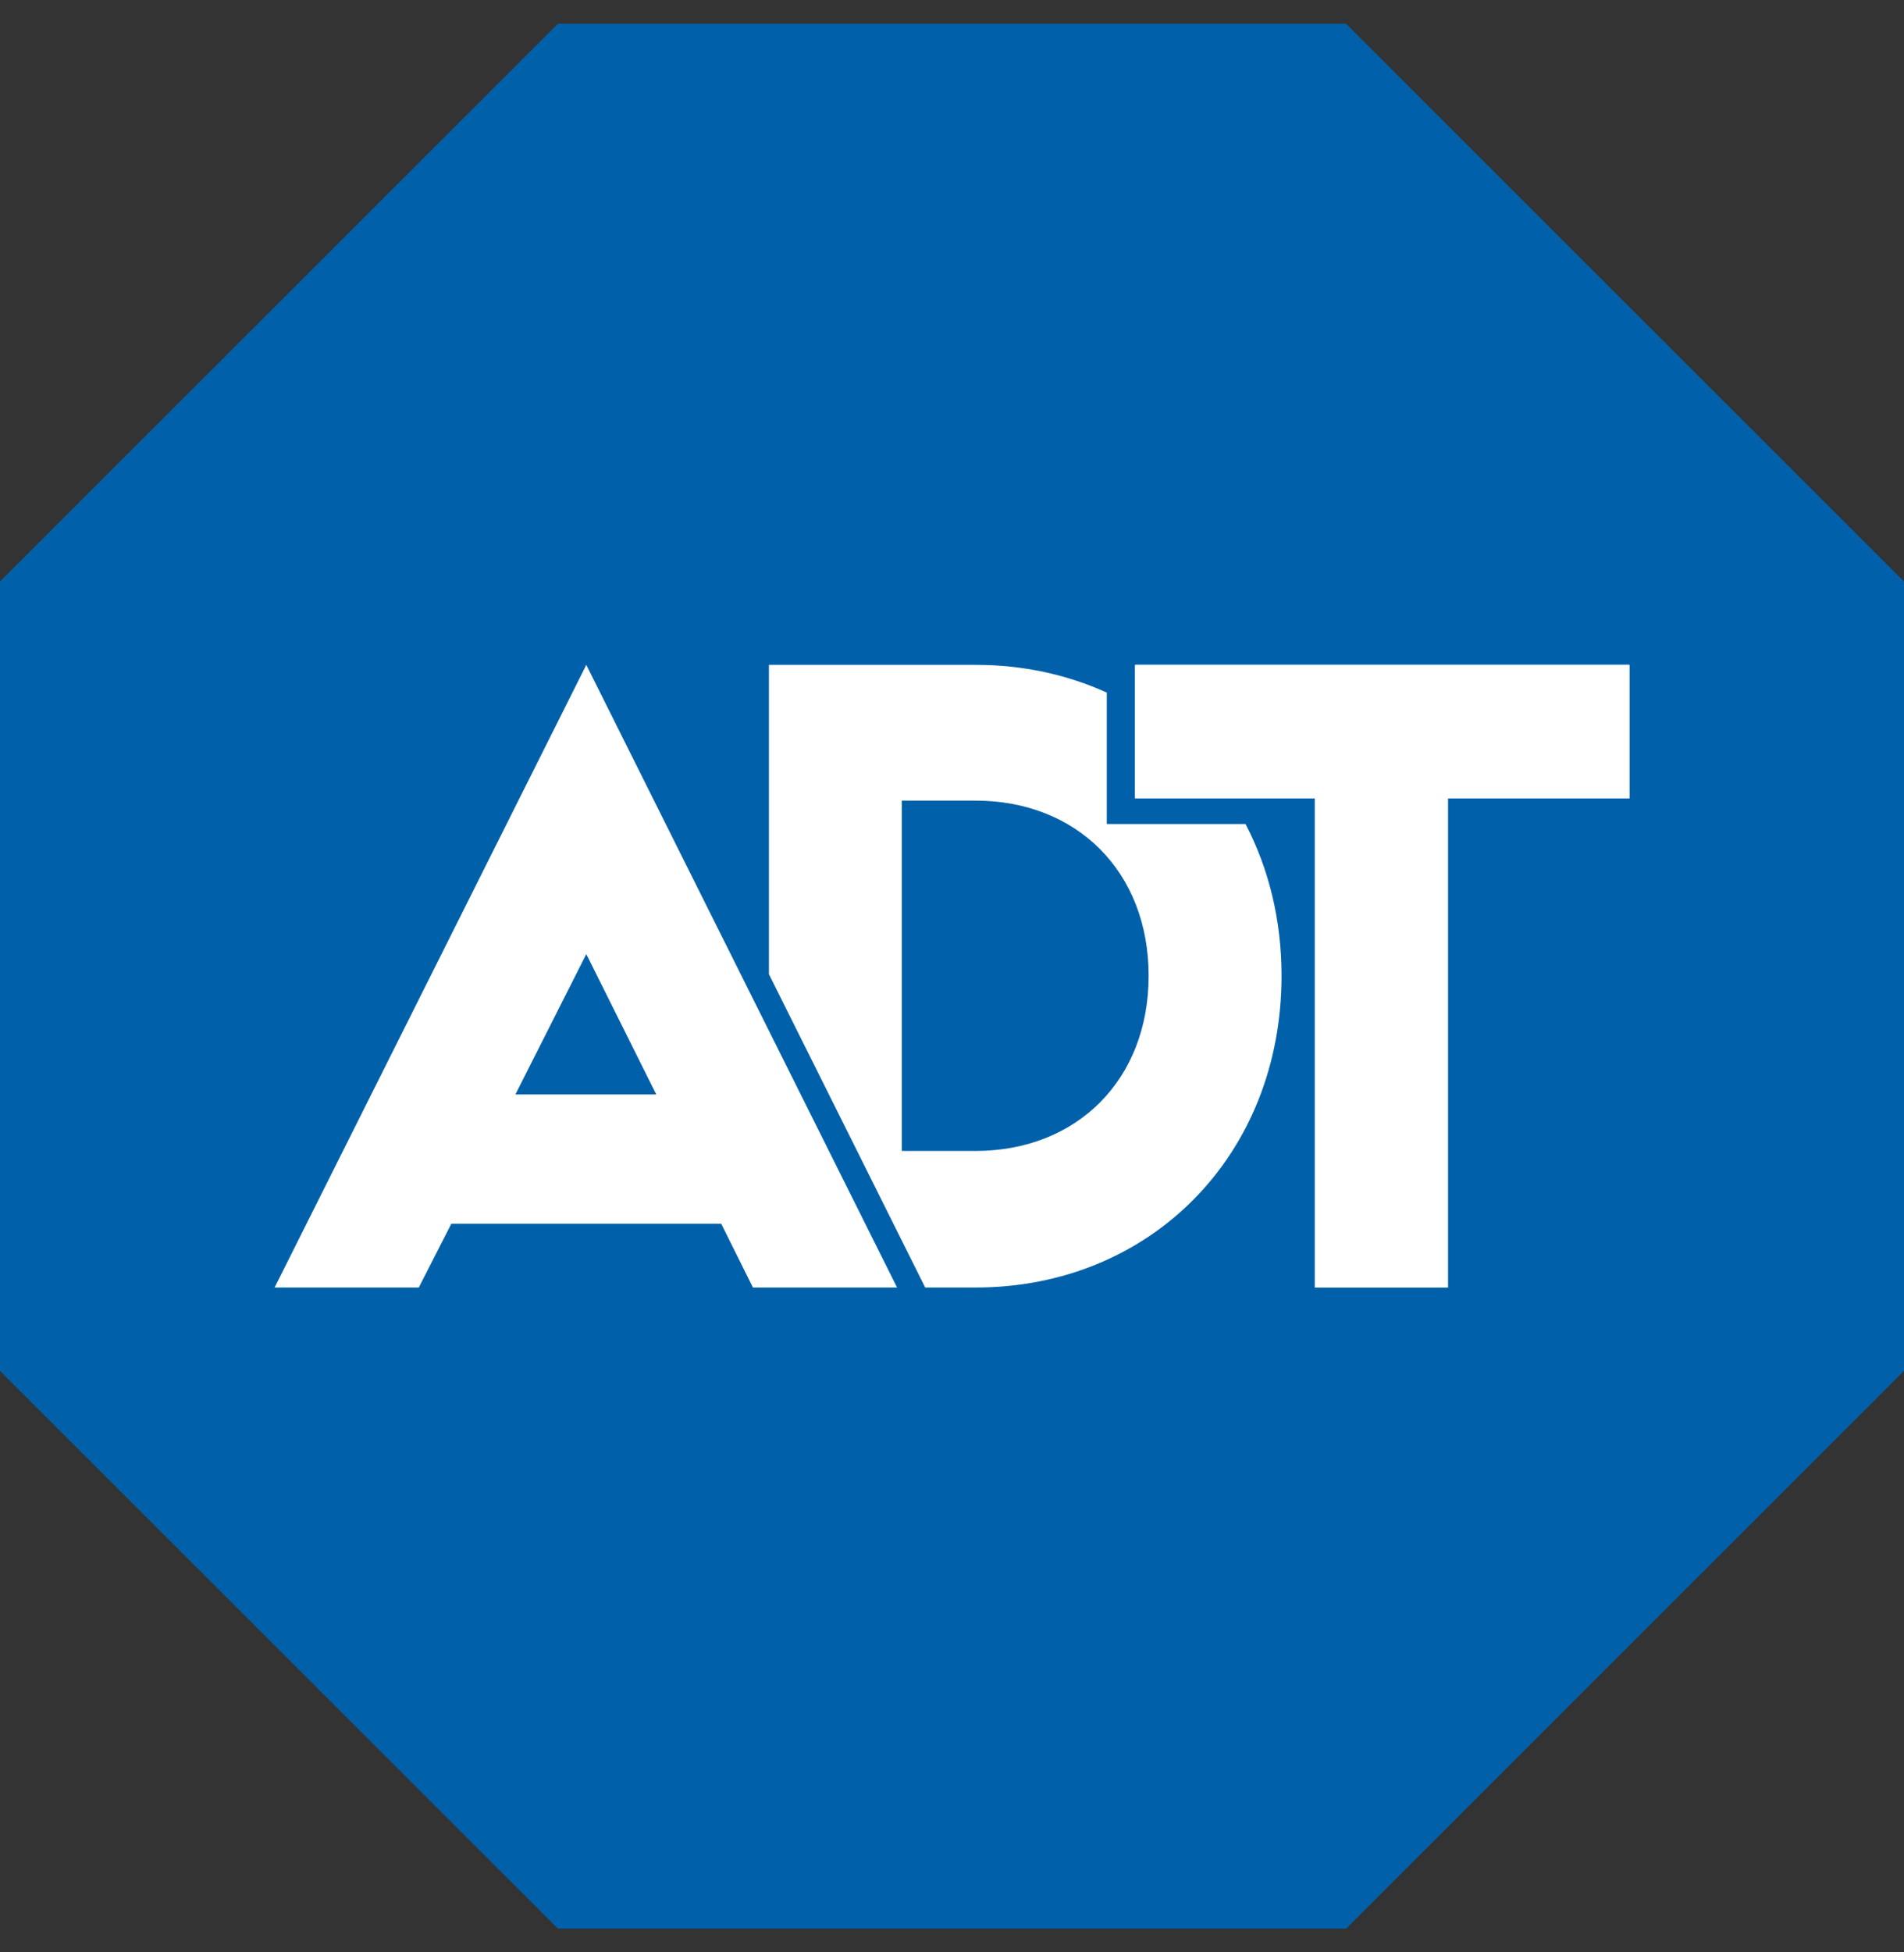
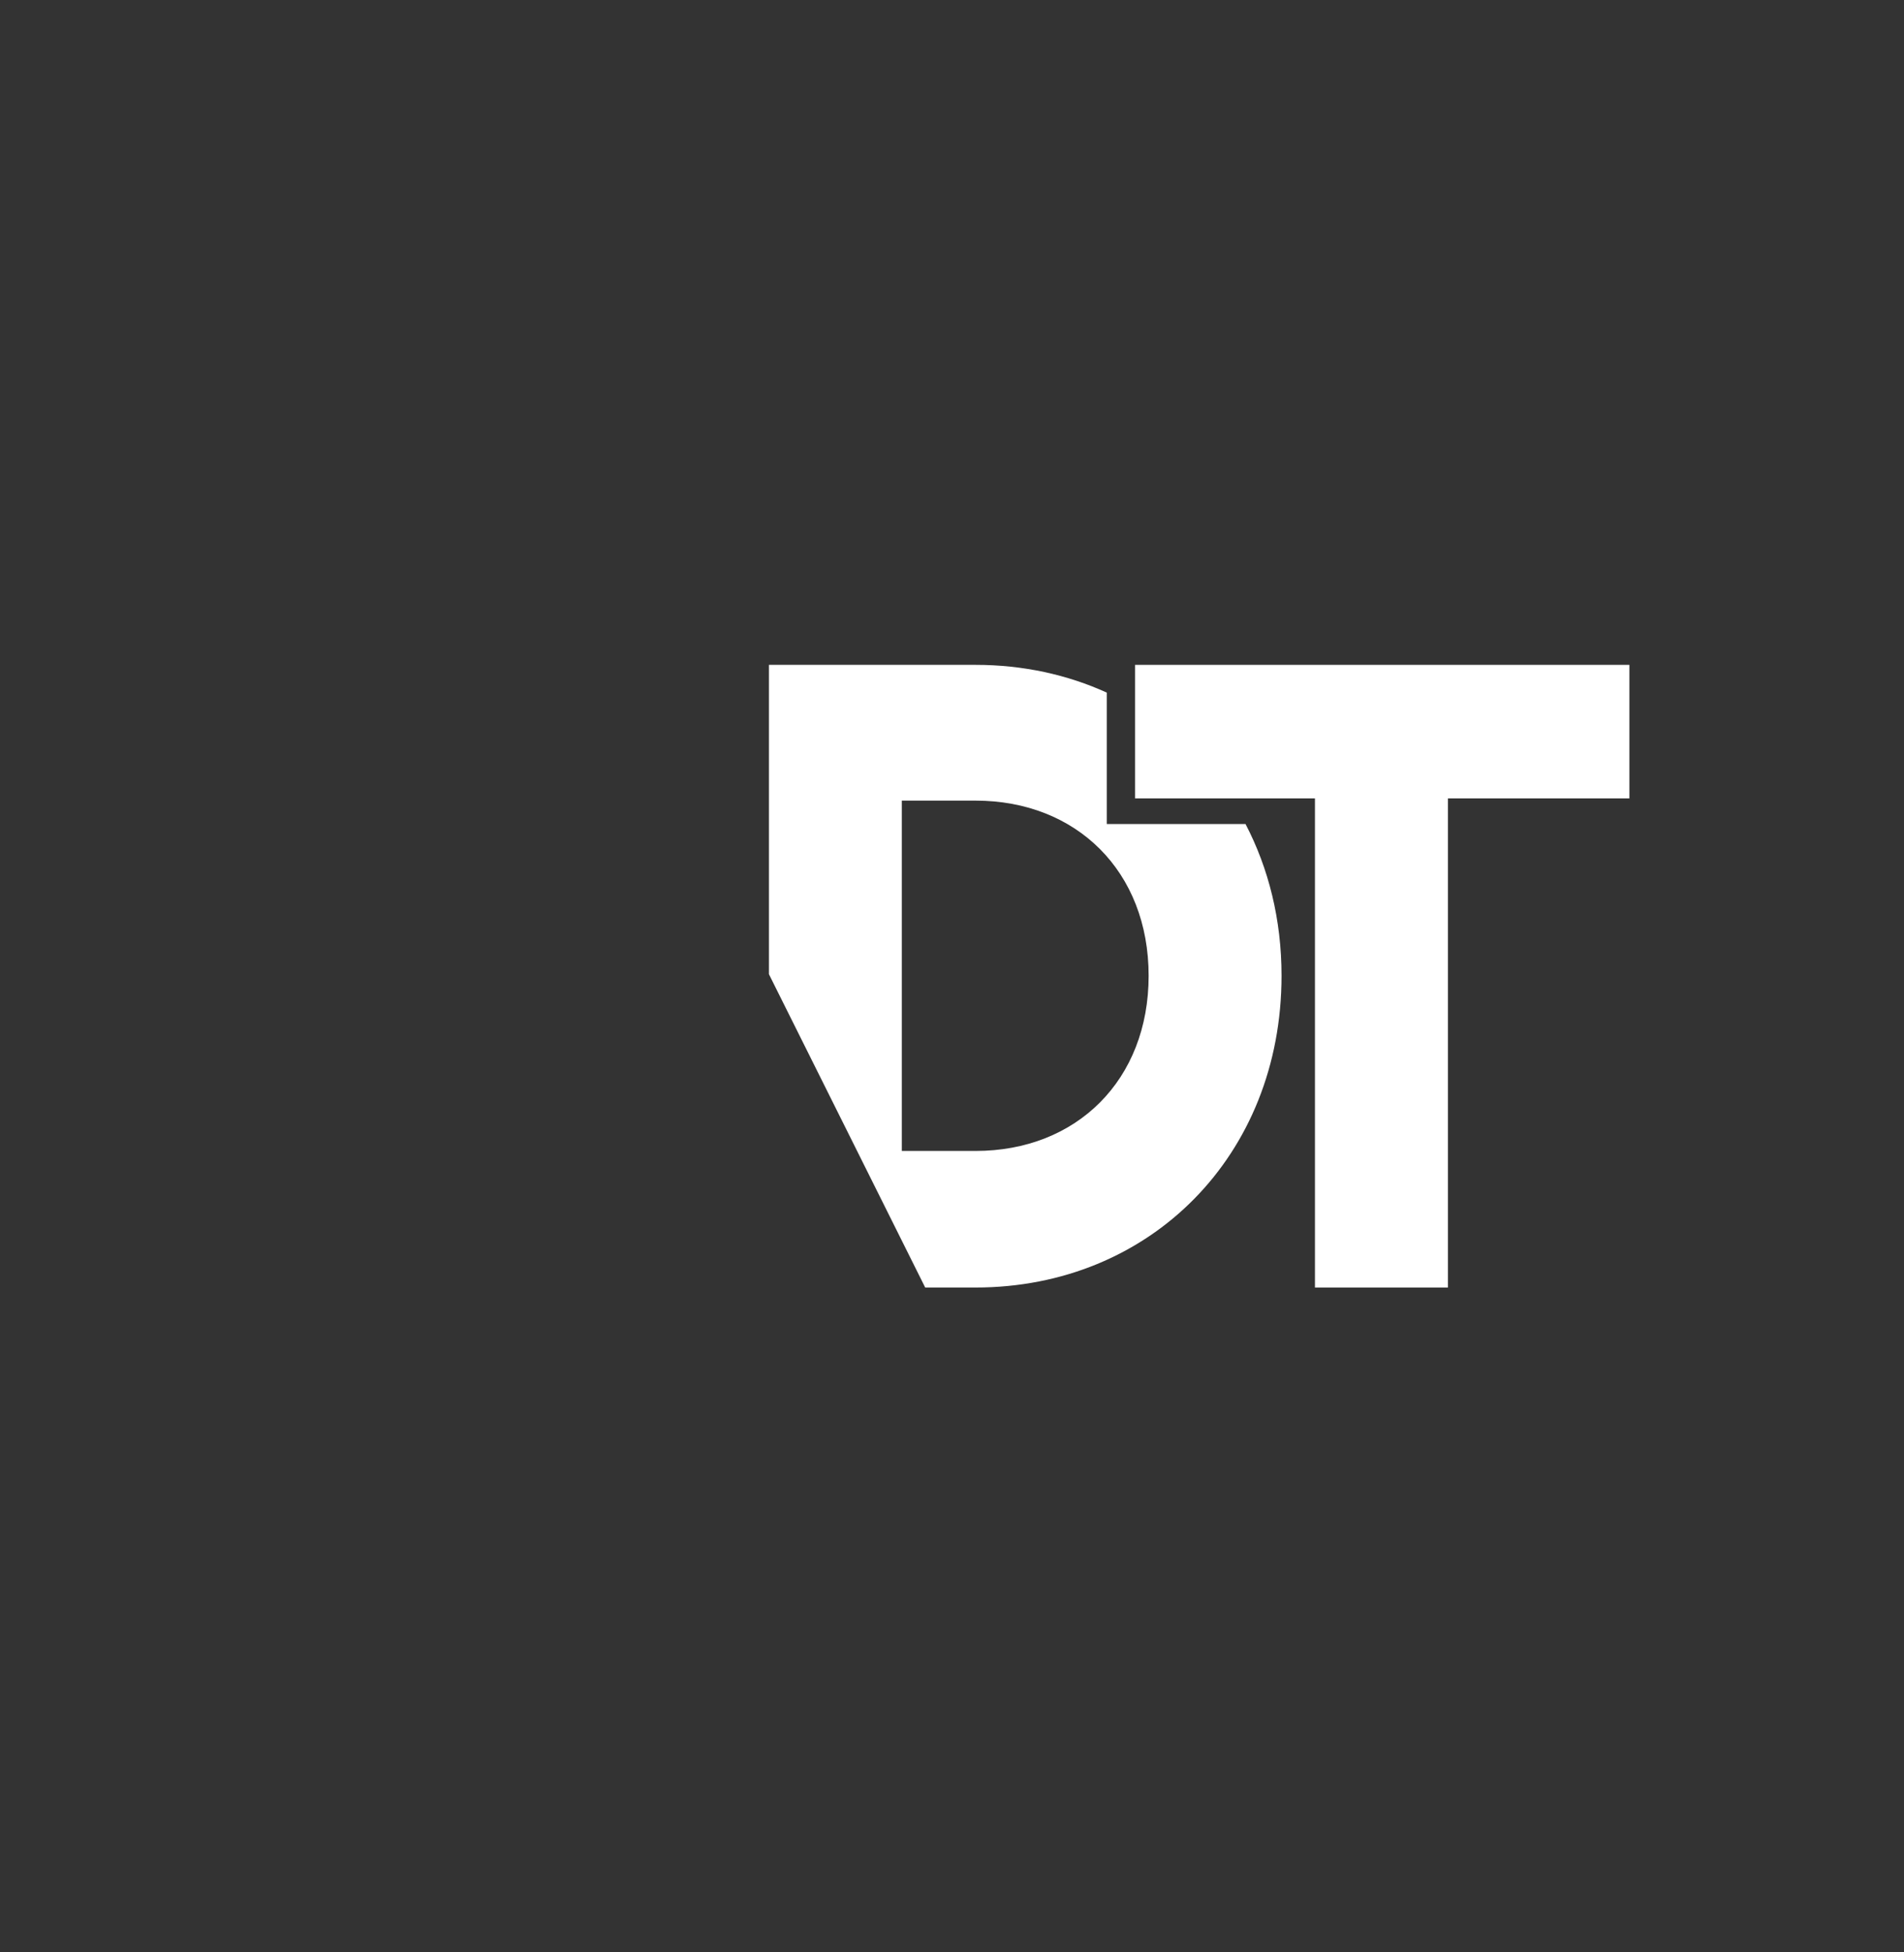
<svg xmlns="http://www.w3.org/2000/svg" width="40px" height="41px" viewBox="0 0 40 41">
  <rect x="0" y="0" width="40" height="41" fill="#333333" stroke="none" />
  <title>logo</title>
  <g id="Page-1" stroke="none" stroke-width="1" fill="none" fill-rule="evenodd">
    <g id="UX-2419_ring" transform="translate(-665, -1065)">
      <g id="Pricing-Table-#9" transform="translate(86, 1065)">
        <g id="logo" transform="translate(579, 0.5)">
-           <polygon id="Fill-1" fill="#0061AA" points="11.72 0 0 11.712 0 28.288 11.72 40 28.28 40 40 28.288 40 11.712 28.28 0" />
-           <polygon id="Fill-2" fill="#FFFFFF" points="30.419 16.266 30.419 26.538 27.625 26.538 27.625 16.266 23.846 16.266 23.846 13.462 34.231 13.462 34.231 16.266" />
          <polygon id="Fill-3" fill="#FFFFFF" points="30.419 16.266 30.419 26.538 27.625 26.538 27.625 16.266 23.846 16.266 23.846 13.462 34.231 13.462 34.231 16.266" />
-           <path d="M15.818,26.538 L15.152,25.199 L9.481,25.199 L8.798,26.538 L5.769,26.538 L12.317,13.462 L18.846,26.538 L15.818,26.538 Z M12.317,19.536 L10.828,22.483 L13.787,22.483 L12.317,19.536 Z" id="Fill-4" fill="#FFFFFF" />
          <path d="M26.166,16.804 L23.252,16.804 L23.252,16.295 L23.252,14.045 C22.426,13.669 21.495,13.462 20.494,13.462 L16.154,13.462 L16.154,19.958 L19.322,26.307 L19.437,26.538 L20.494,26.538 C24.168,26.538 26.923,23.761 26.923,19.991 C26.923,18.814 26.652,17.734 26.166,16.804 M20.494,23.67 L18.946,23.67 L18.946,16.313 L20.494,16.313 C22.619,16.313 24.131,17.803 24.131,19.991 C24.131,22.179 22.619,23.67 20.494,23.67" id="Fill-5" fill="#FFFFFF" />
        </g>
      </g>
    </g>
  </g>
</svg>